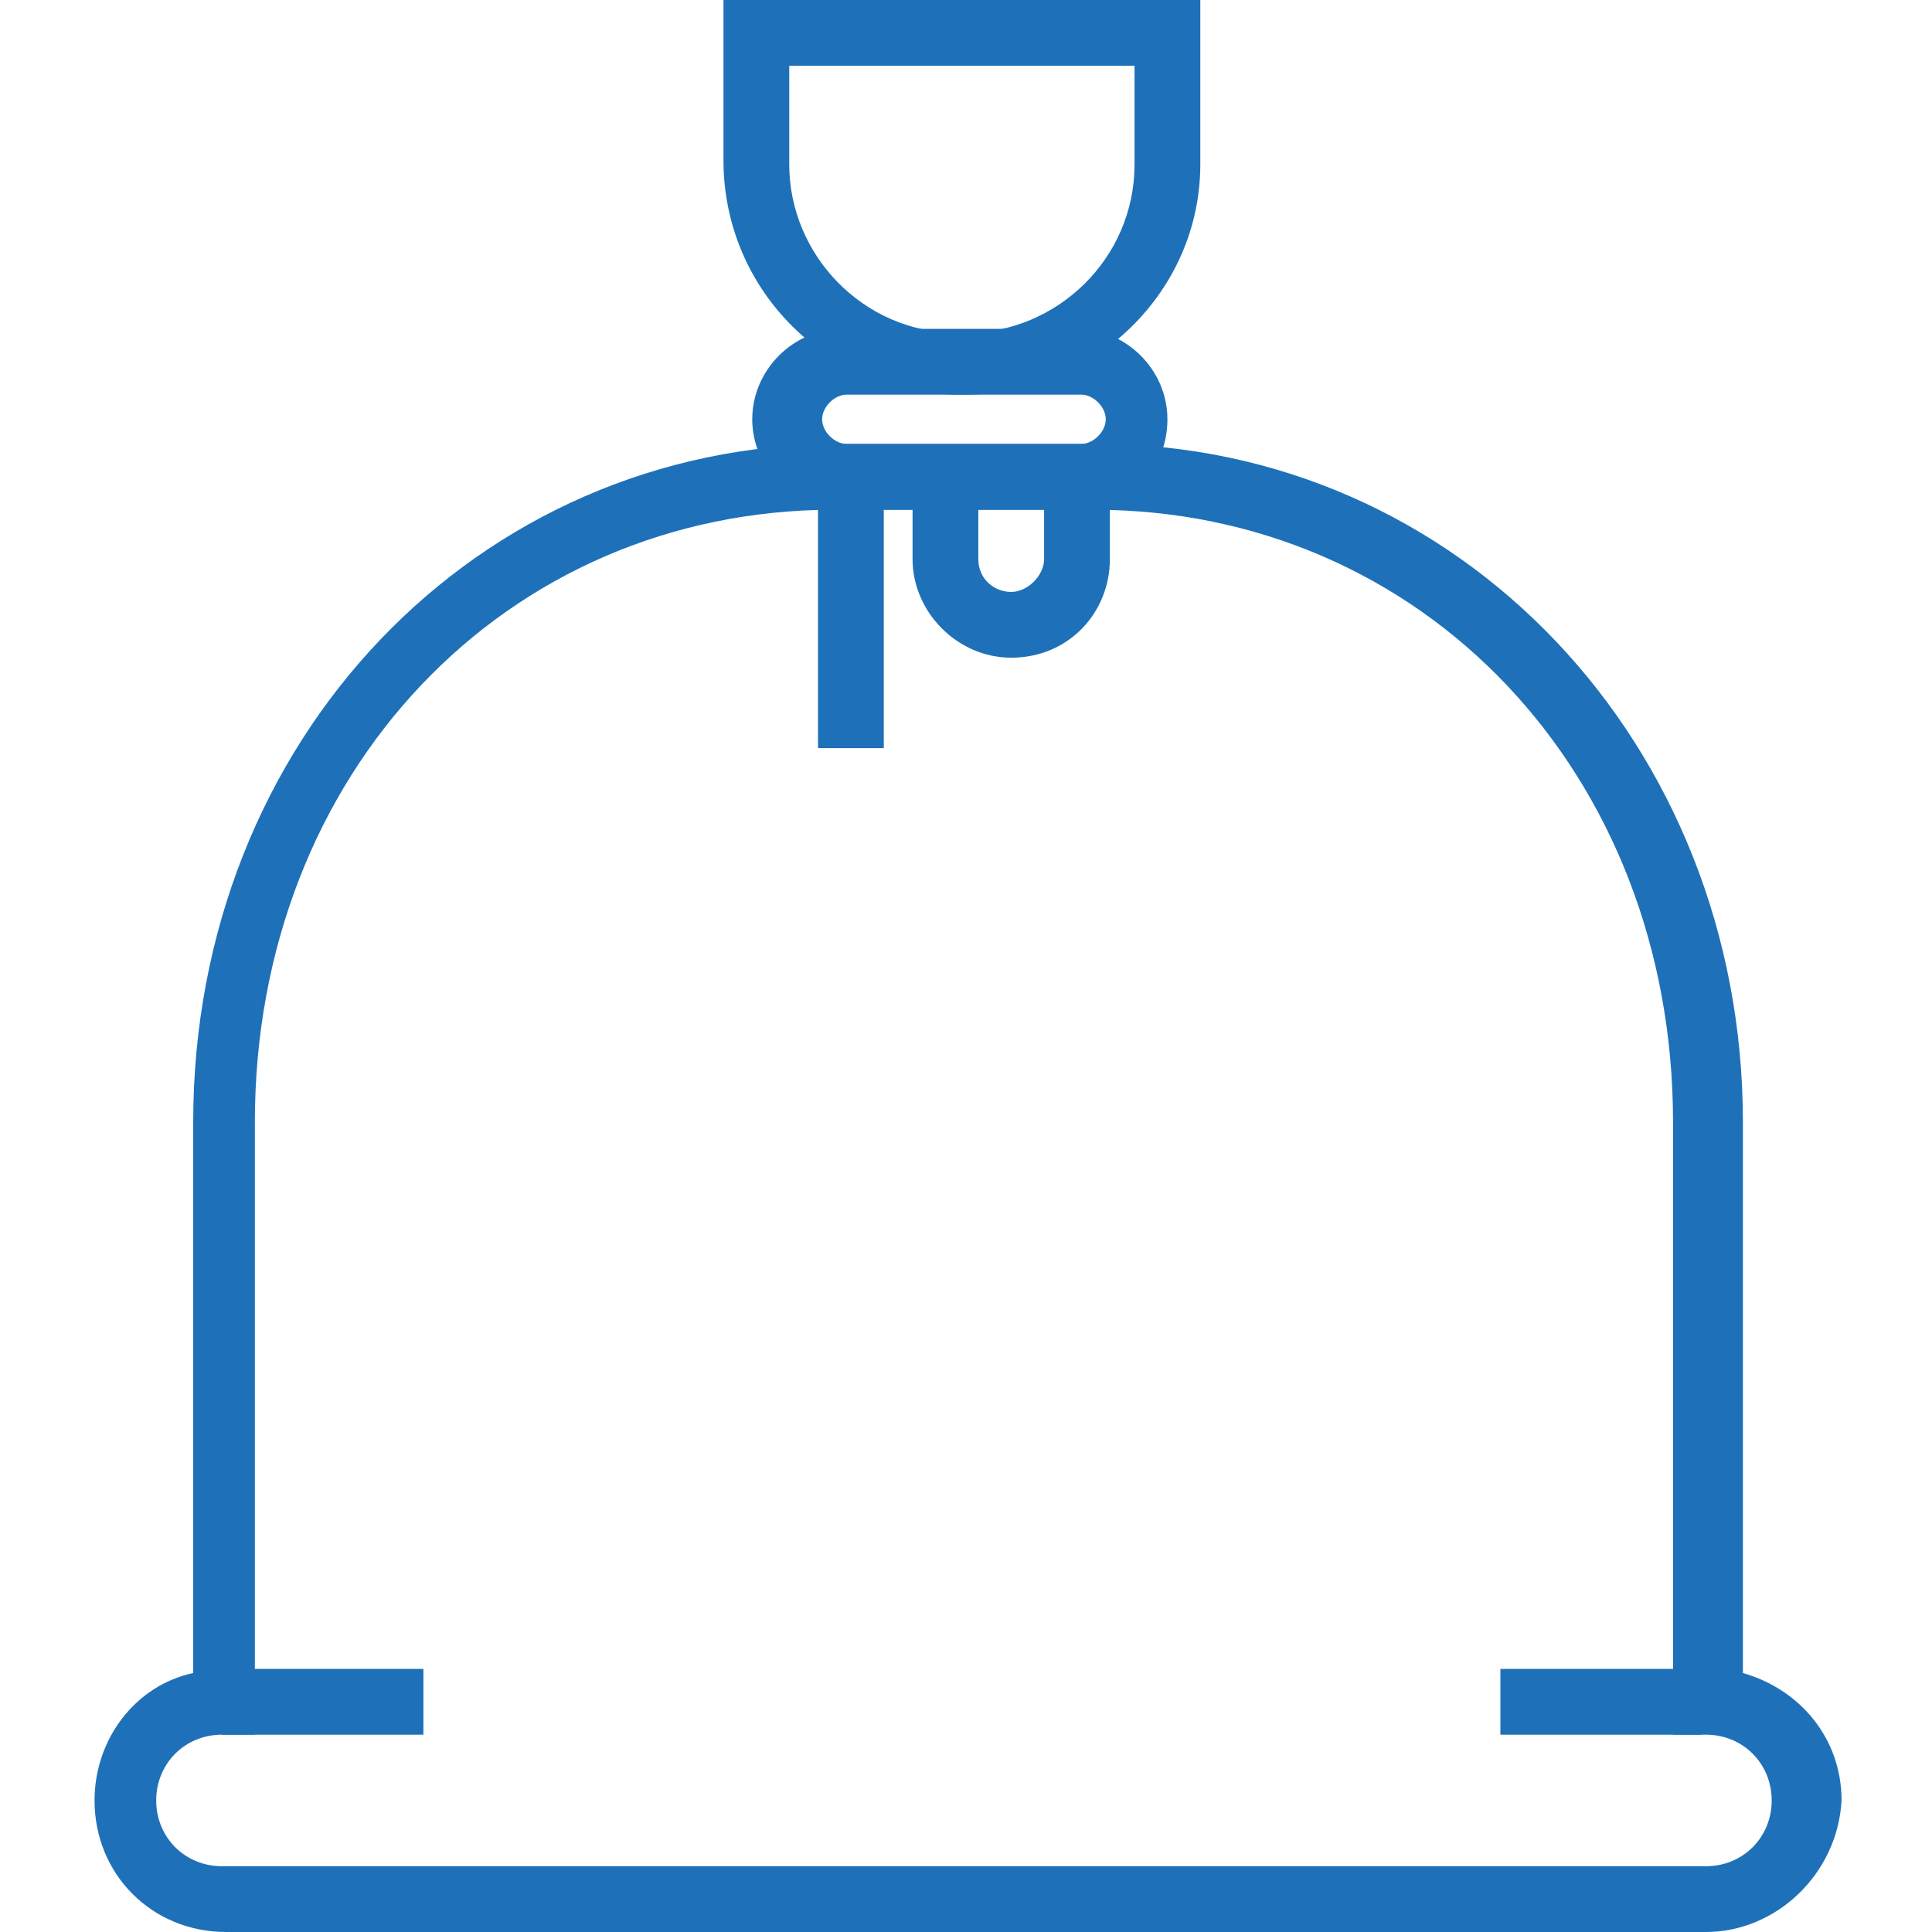
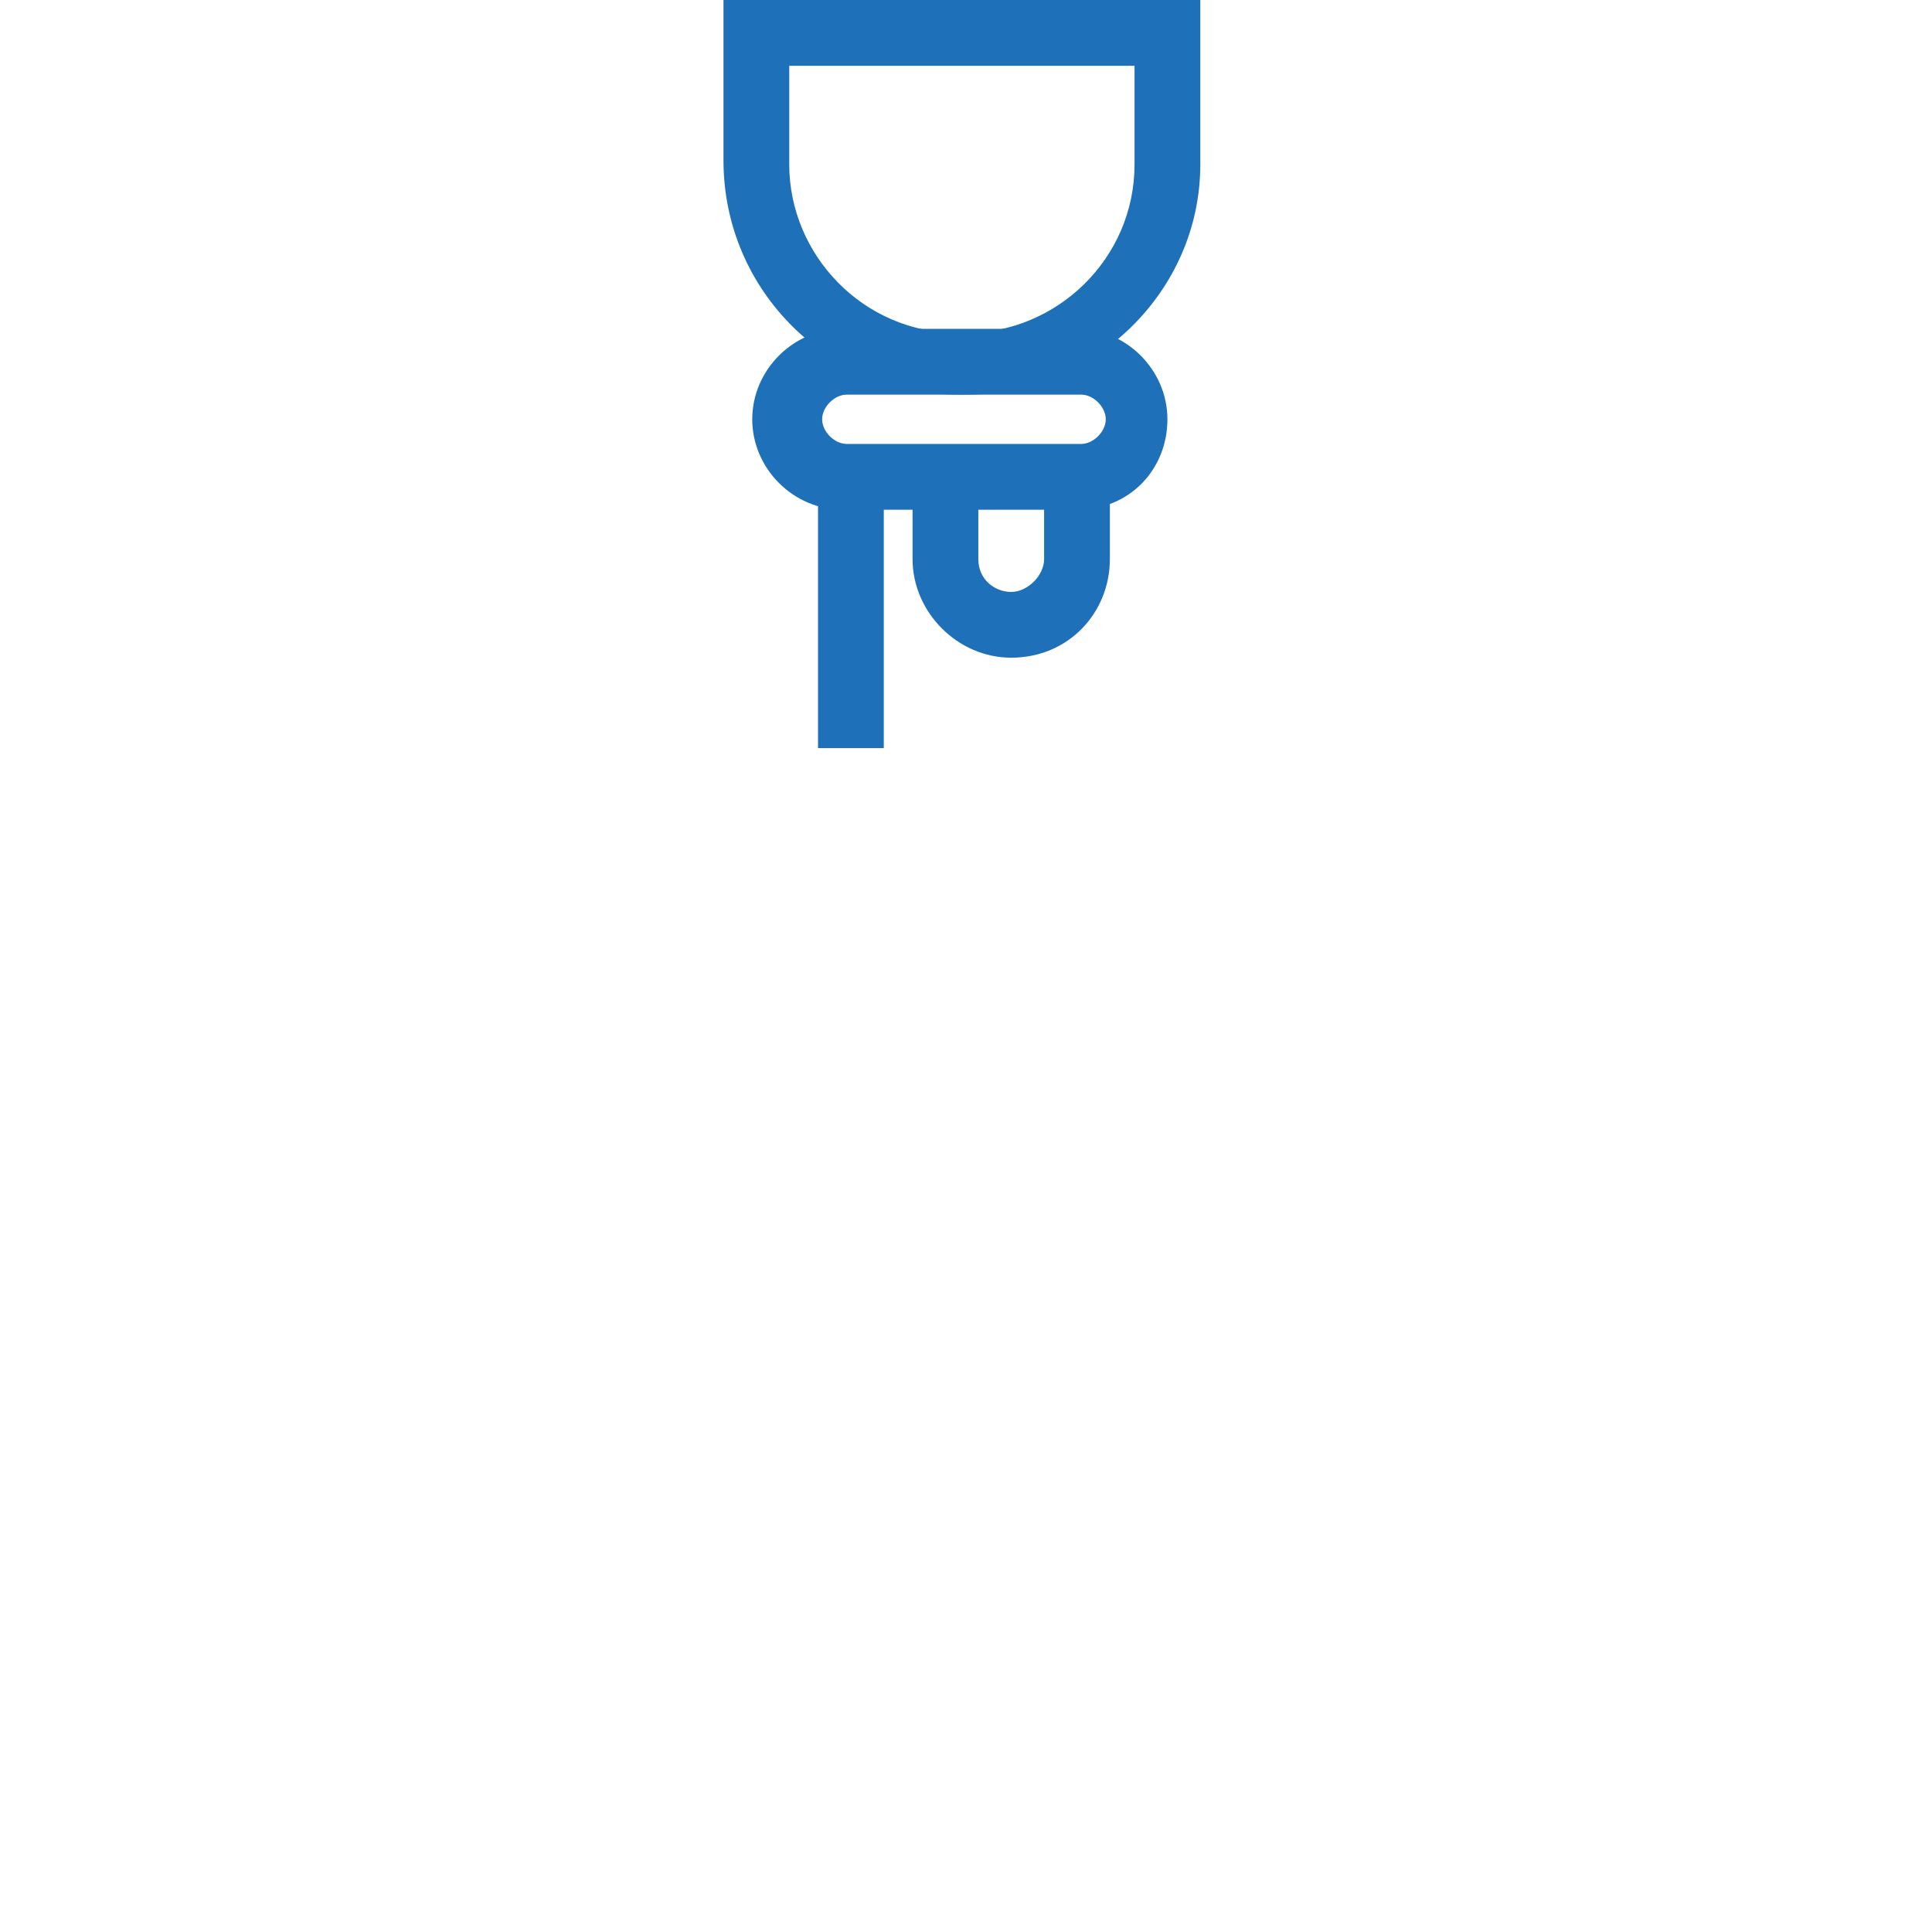
<svg xmlns="http://www.w3.org/2000/svg" version="1.1" id="Calque_1" x="0px" y="0px" viewBox="0 0 47 47" style="enable-background:new 0 0 47 47;" xml:space="preserve">
  <style type="text/css">
	.st0{fill:#1E71B8;}
</style>
  <g>
    <g>
      <path class="st0" d="M23.5,9.6h-0.2c-3.1,0-5.7-2.5-5.7-5.7V0h11.6v4C29.2,7.1,26.6,9.6,23.5,9.6z M19.2,1.6V4    c0,2.2,1.8,4.1,4.1,4.1h0.2c2.2,0,4.1-1.8,4.1-4.1V1.6H19.2z" />
    </g>
    <g>
-       <path class="st0" d="M41.5,47h-36c-1.8,0-3.2-1.4-3.2-3.2c0-1.5,1-2.8,2.4-3.1V27.3c0-9.3,6.9-16.5,15.7-16.5h6.3    c8.8,0,15.7,7.3,15.7,16.5v13.4c1.4,0.4,2.4,1.6,2.4,3.1C44.7,45.6,43.2,47,41.5,47z M5.4,42.2c-0.9,0-1.6,0.7-1.6,1.6    c0,0.9,0.7,1.6,1.6,1.6h36.1c0.9,0,1.6-0.7,1.6-1.6c0-0.9-0.7-1.6-1.6-1.6h-0.8V27.3c0-8.5-6.1-14.9-14.1-14.9h-6.3    c-8,0-14.1,6.4-14.1,14.9v14.9C6.2,42.2,5.4,42.2,5.4,42.2z" />
-     </g>
+       </g>
    <g>
      <g>
        <path class="st0" d="M24.6,16c-1.3,0-2.4-1.1-2.4-2.4v-2h1.6v2c0,0.5,0.4,0.8,0.8,0.8s0.8-0.4,0.8-0.8v-2H27v2     C27,14.9,26,16,24.6,16z" />
      </g>
      <g>
        <rect x="19.9" y="11.6" class="st0" width="1.6" height="6.6" />
      </g>
    </g>
    <g>
-       <path class="st0" d="M26.2,12.4h-5.7c-1.2,0-2.2-1-2.2-2.2s1-2.2,2.2-2.2h5.7c1.2,0,2.2,1,2.2,2.2S27.5,12.4,26.2,12.4z M20.6,9.6    c-0.3,0-0.6,0.3-0.6,0.6s0.3,0.6,0.6,0.6h5.7c0.3,0,0.6-0.3,0.6-0.6s-0.3-0.6-0.6-0.6H20.6z" />
+       <path class="st0" d="M26.2,12.4h-5.7c-1.2,0-2.2-1-2.2-2.2s1-2.2,2.2-2.2h5.7c1.2,0,2.2,1,2.2,2.2S27.5,12.4,26.2,12.4M20.6,9.6    c-0.3,0-0.6,0.3-0.6,0.6s0.3,0.6,0.6,0.6h5.7c0.3,0,0.6-0.3,0.6-0.6s-0.3-0.6-0.6-0.6H20.6z" />
    </g>
    <g>
-       <rect x="5.4" y="40.6" class="st0" width="4.9" height="1.6" />
-     </g>
+       </g>
    <g>
-       <rect x="36.5" y="40.6" class="st0" width="4.9" height="1.6" />
-     </g>
+       </g>
  </g>
</svg>